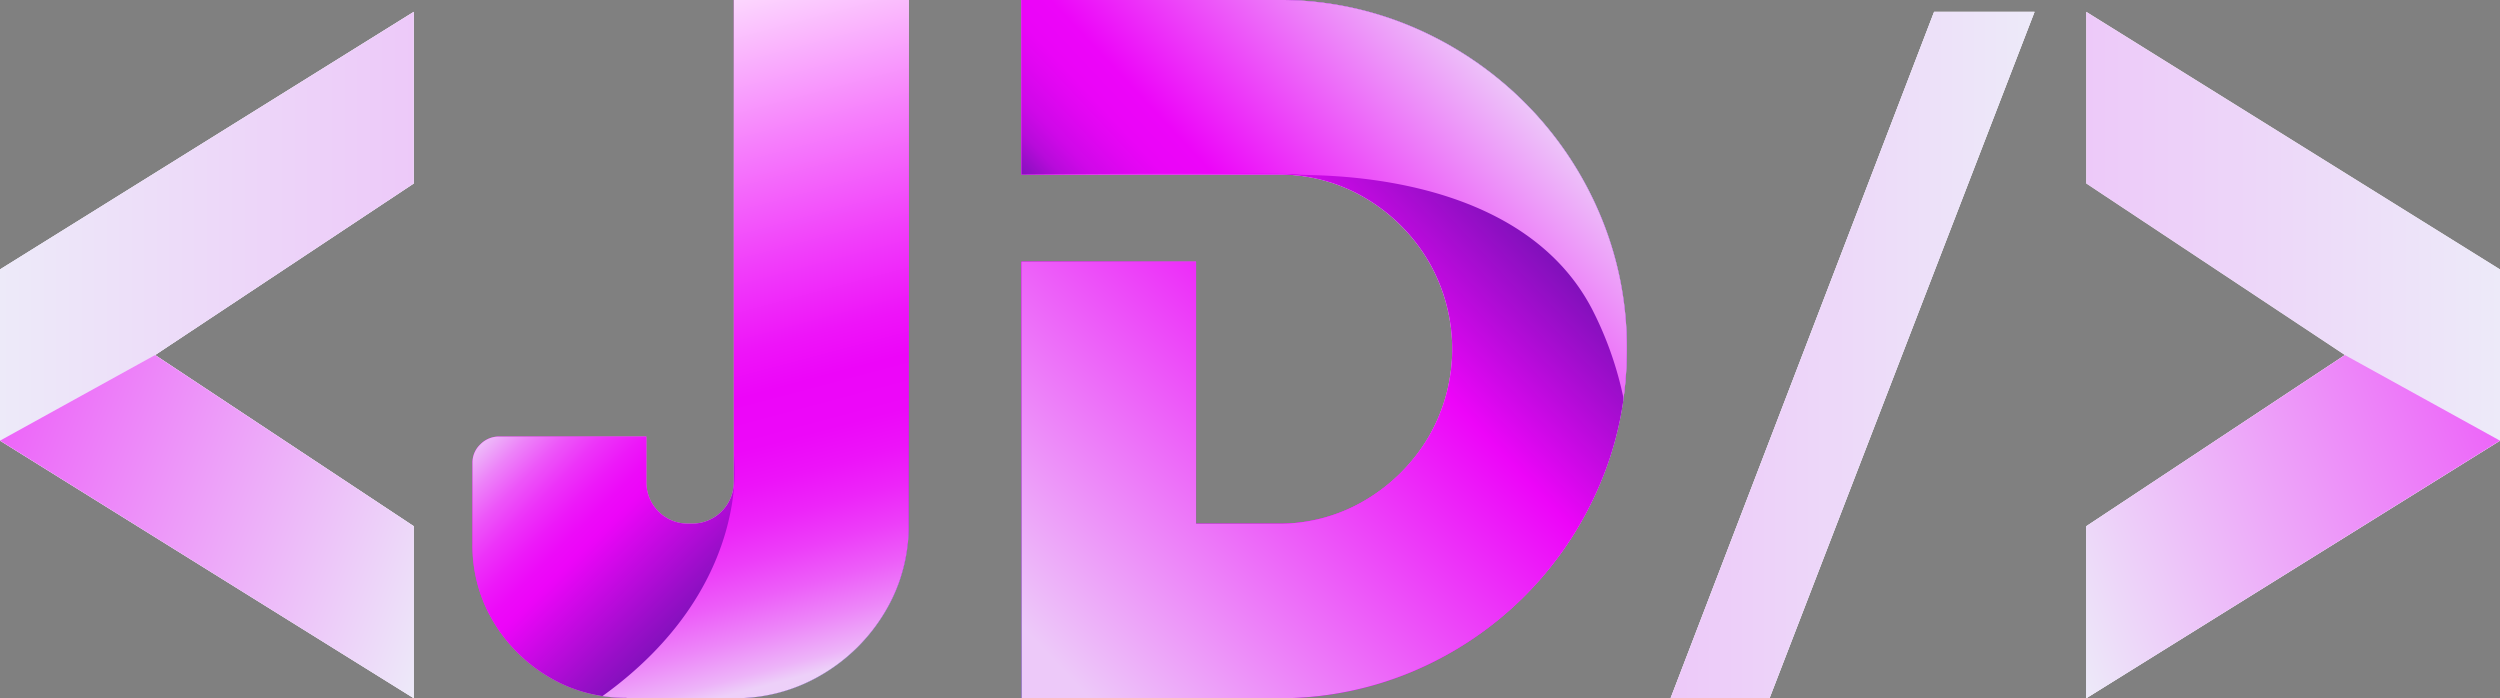
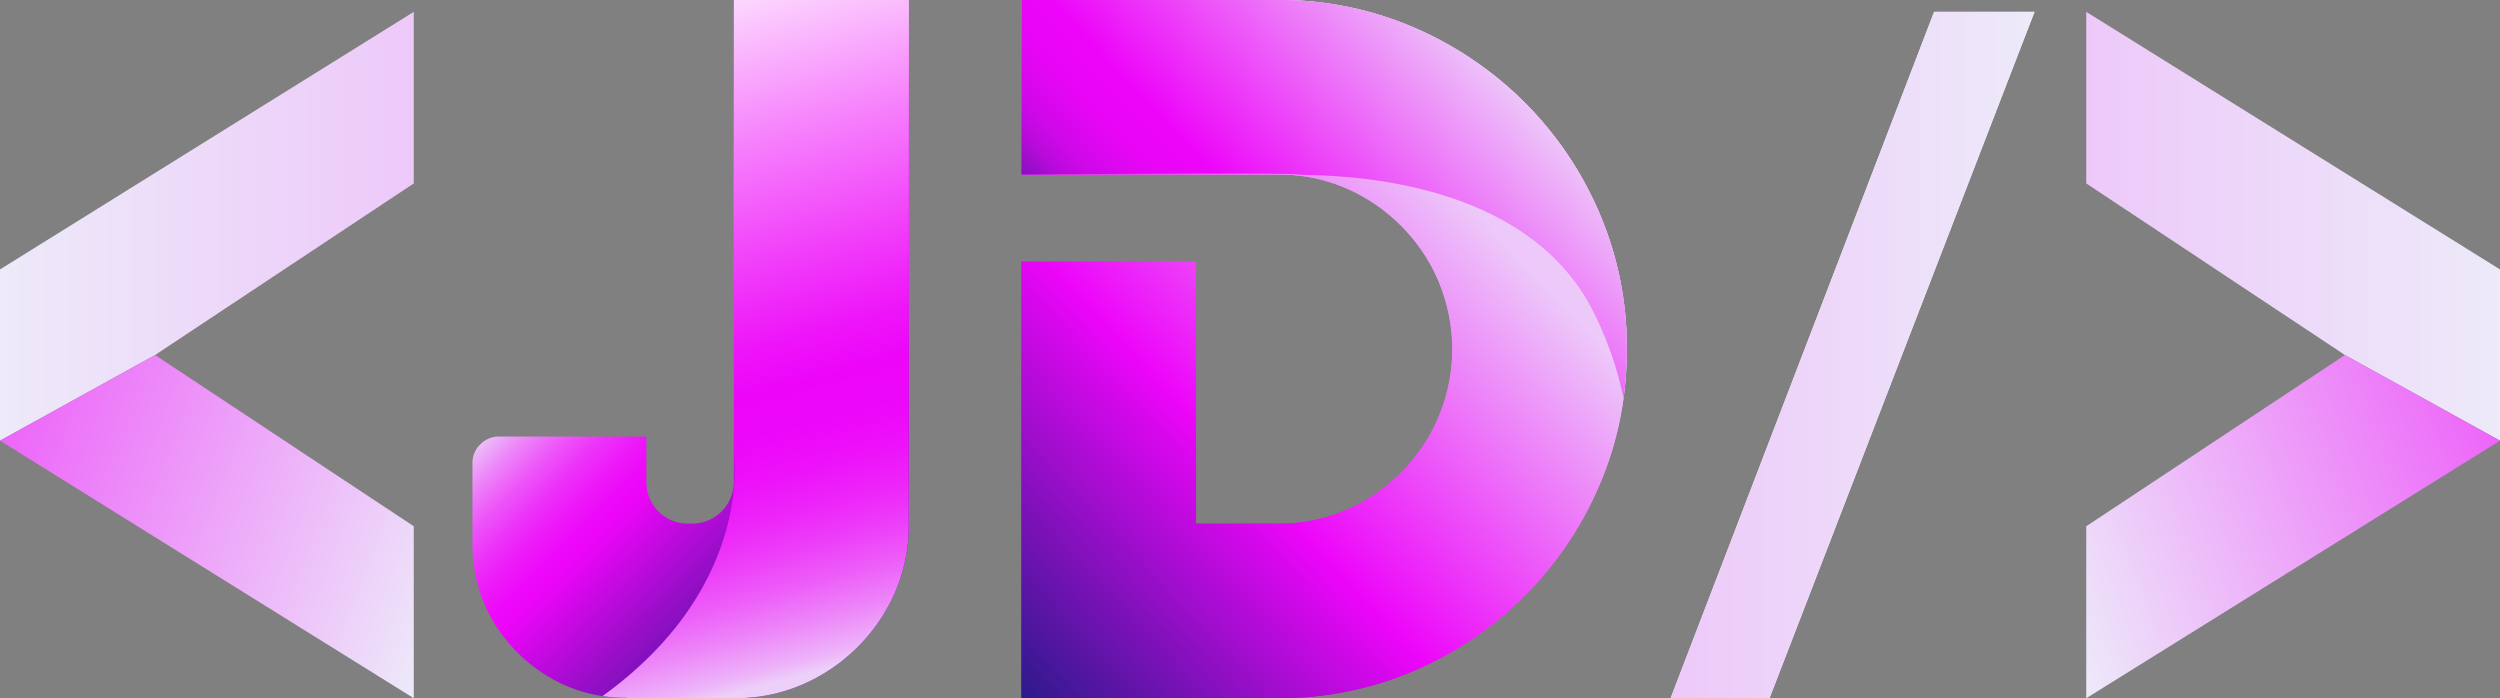
<svg xmlns="http://www.w3.org/2000/svg" xmlns:xlink="http://www.w3.org/1999/xlink" id="Capa_1" data-name="Capa 1" viewBox="0 0 798.53 223.02">
  <rect x="0" y="0" width="798.53" height="223.02" fill="#808080" stroke="none" />
  <defs>
    <style>.cls-1{fill:url(#Degradado_sin_nombre_20);}.cls-2{fill:url(#Degradado_sin_nombre_19);}.cls-3{fill:#f6f6f6;}.cls-4{fill:url(#Degradado_sin_nombre_68);}.cls-5{fill:url(#Degradado_sin_nombre_73);}.cls-6{fill:#edeaf9;}.cls-7{fill:url(#Degradado_sin_nombre_27);}.cls-8{fill:url(#Degradado_sin_nombre_27-2);}.cls-9{fill:url(#Degradado_sin_nombre_28);}.cls-10{fill:url(#Degradado_sin_nombre_28-2);}.cls-11{fill:url(#Degradado_sin_nombre_27-3);}.cls-12{fill:url(#Degradado_sin_nombre_67);}.cls-13{fill:url(#Degradado_sin_nombre_57);}</style>
    <linearGradient id="Degradado_sin_nombre_20" x1="269.76" y1="477.28" x2="432.55" y2="528.36" gradientUnits="userSpaceOnUse">
      <stop offset="0" stop-color="#ed05f9" />
      <stop offset="0.73" stop-color="#fff" />
    </linearGradient>
    <linearGradient id="Degradado_sin_nombre_19" x1="400.81" y1="583.55" x2="581.37" y2="414.36" gradientUnits="userSpaceOnUse">
      <stop offset="0" stop-color="#2c1a8a" />
      <stop offset="0.41" stop-color="#ed05f9" />
      <stop offset="0.86" stop-color="#edc9f9" />
    </linearGradient>
    <linearGradient id="Degradado_sin_nombre_68" x1="291.8" y1="455.53" x2="411.65" y2="576.96" gradientUnits="userSpaceOnUse">
      <stop offset="0.14" stop-color="#edc9f9" />
      <stop offset="0.16" stop-color="#edb9f9" />
      <stop offset="0.21" stop-color="#ed83f9" />
      <stop offset="0.26" stop-color="#ed56f9" />
      <stop offset="0.31" stop-color="#ed33f9" />
      <stop offset="0.36" stop-color="#ed19f9" />
      <stop offset="0.4" stop-color="#ed0af9" />
      <stop offset="0.43" stop-color="#ed05f9" />
      <stop offset="0.44" stop-color="#ea05f7" />
      <stop offset="0.61" stop-color="#9a0ec9" />
      <stop offset="0.75" stop-color="#5e15a7" />
      <stop offset="0.85" stop-color="#3a1892" />
      <stop offset="0.91" stop-color="#2c1a8a" />
    </linearGradient>
    <linearGradient id="Degradado_sin_nombre_73" x1="369.05" y1="601.16" x2="309.31" y2="376.41" gradientUnits="userSpaceOnUse">
      <stop offset="0" stop-color="#edd0f9" />
      <stop offset="0.02" stop-color="#edb4f9" />
      <stop offset="0.07" stop-color="#ed86f9" />
      <stop offset="0.12" stop-color="#ed5ef9" />
      <stop offset="0.17" stop-color="#ed3ef9" />
      <stop offset="0.22" stop-color="#ed25f9" />
      <stop offset="0.27" stop-color="#ed13f9" />
      <stop offset="0.32" stop-color="#ed08f9" />
      <stop offset="0.39" stop-color="#ed05f9" />
      <stop offset="0.45" stop-color="#ee14f9" />
      <stop offset="0.56" stop-color="#f13dfa" />
      <stop offset="0.72" stop-color="#f67efc" />
      <stop offset="0.92" stop-color="#fcd6fe" />
      <stop offset="1" stop-color="#fff" />
    </linearGradient>
    <linearGradient id="Degradado_sin_nombre_27" x1="666.37" y1="72.27" x2="798.53" y2="72.27" gradientUnits="userSpaceOnUse">
      <stop offset="0" stop-color="#edc9f9" />
      <stop offset="1" stop-color="#edeaf9" />
    </linearGradient>
    <linearGradient id="Degradado_sin_nombre_27-2" x1="-399.46" y1="460.76" x2="-267.3" y2="460.76" gradientTransform="matrix(-1, 0, 0, 1, -267.29, -388.49)" xlink:href="#Degradado_sin_nombre_27" />
    <linearGradient id="Degradado_sin_nombre_28" x1="795.99" y1="134.15" x2="653.32" y2="189.18" gradientUnits="userSpaceOnUse">
      <stop offset="0" stop-color="#ed65f9" />
      <stop offset="1" stop-color="#edeaf9" />
    </linearGradient>
    <linearGradient id="Degradado_sin_nombre_28-2" x1="-269.84" y1="522.64" x2="-412.51" y2="577.67" gradientTransform="matrix(-1, 0, 0, 1, -267.29, -388.49)" xlink:href="#Degradado_sin_nombre_28" />
    <linearGradient id="Degradado_sin_nombre_27-3" x1="533.6" y1="113.41" x2="649.85" y2="113.41" xlink:href="#Degradado_sin_nombre_27" />
    <linearGradient id="Degradado_sin_nombre_67" x1="400.81" y1="583.55" x2="592.51" y2="403.92" gradientUnits="userSpaceOnUse">
      <stop offset="0.06" stop-color="#edc9f9" />
      <stop offset="0.63" stop-color="#ed05f9" />
      <stop offset="1" stop-color="#2c1a8a" />
    </linearGradient>
    <linearGradient id="Degradado_sin_nombre_57" x1="456.5" y1="514.55" x2="593.56" y2="386.12" gradientUnits="userSpaceOnUse">
      <stop offset="0.06" stop-color="#2c1a8a" />
      <stop offset="0.08" stop-color="#461799" />
      <stop offset="0.12" stop-color="#7212b2" />
      <stop offset="0.16" stop-color="#980ec8" />
      <stop offset="0.19" stop-color="#b70bda" />
      <stop offset="0.23" stop-color="#cf08e8" />
      <stop offset="0.28" stop-color="#e006f1" />
      <stop offset="0.32" stop-color="#ea05f7" />
      <stop offset="0.38" stop-color="#ed05f9" />
      <stop offset="0.86" stop-color="#edc9f9" />
    </linearGradient>
  </defs>
-   <path class="cls-1" d="M391,388.49V555.76c0,.64,0,1.28,0,1.91s-.05,1.26-.09,1.89h0q-.06.93-.15,1.86c0,.42-.08.85-.14,1.27s-.11,1-.19,1.45c0,.18-.05.35-.08.53-.05.34-.11.68-.17,1a.13.13,0,0,1,0,.06c-.06.39-.14.78-.21,1.16q-.5,2.51-1.22,4.92-.14.48-.3,1c-.24.77-.5,1.54-.79,2.29a52.91,52.91,0,0,1-4.18,8.73A57,57,0,0,1,363.21,604a53.83,53.83,0,0,1-28,7.5H300.86v-.12a47.43,47.43,0,0,1-24.79-6.65A50.72,50.72,0,0,1,258.29,587c-.54-.89-1-1.8-1.51-2.72a47.41,47.41,0,0,1-5.14-22V536.4a8,8,0,0,1,2.54-6,8.32,8.32,0,0,1,6-2.48h47v14.51a13.23,13.23,0,0,0,13.31,13.31h1.33a13.33,13.33,0,0,0,13.3-13.31v-154Z" transform="translate(-100.73 -388.49)" />
  <path class="cls-2" d="M620.36,500a115.4,115.4,0,0,1-1.1,16,106.51,106.51,0,0,1-7.61,27.35,112.43,112.43,0,0,1-59.51,59.5,108.75,108.75,0,0,1-43.3,8.65H427V472.06h55.76v83.7h26.07a53.83,53.83,0,0,0,28-7.5,57.07,57.07,0,0,0,20.2-20.2,55.85,55.85,0,0,0,0-56.12,57,57,0,0,0-20.2-20.2,53.83,53.83,0,0,0-28-7.5H427V388.49h81.83a108.26,108.26,0,0,1,43.3,8.7,113.49,113.49,0,0,1,35.5,23.95,112.08,112.08,0,0,1,24,35.5A108.7,108.7,0,0,1,620.36,500Z" transform="translate(-100.73 -388.49)" />
  <path class="cls-2" d="M620.36,500a115.4,115.4,0,0,1-1.1,16,106.51,106.51,0,0,1-7.61,27.35,112.43,112.43,0,0,1-59.51,59.5,108.75,108.75,0,0,1-43.3,8.65H427V472.06h55.76v83.7h26.07a53.83,53.83,0,0,0,28-7.5,57.07,57.07,0,0,0,20.2-20.2,55.85,55.85,0,0,0,0-56.12,57,57,0,0,0-20.2-20.2,53.83,53.83,0,0,0-28-7.5H427V388.49h81.83a108.26,108.26,0,0,1,43.3,8.7,113.49,113.49,0,0,1,35.5,23.95,112.08,112.08,0,0,1,24,35.5A108.7,108.7,0,0,1,620.36,500Z" transform="translate(-100.73 -388.49)" />
-   <path class="cls-3" d="M100.73,529.24V474.55L232.9,392.27v54.81l-82.64,54.81,82.64,54.69v54.93Z" transform="translate(-100.73 -388.49)" />
-   <path class="cls-3" d="M767.1,611.51V556.58l82.64-54.69L767.1,447.08V392.27l132.16,82.28v54.69Z" transform="translate(-100.73 -388.49)" />
  <path class="cls-3" d="M634.34,611.51l84.17-219.24h32.07L665.94,611.51Z" transform="translate(-100.73 -388.49)" />
  <path class="cls-4" d="M391,388.49V555.76c0,.64,0,1.28,0,1.91s-.05,1.26-.09,1.89h0q-.06.93-.15,1.86c0,.42-.08.85-.14,1.27s-.11,1-.19,1.45c0,.18-.05.35-.08.53-.05.34-.11.68-.17,1a.13.13,0,0,1,0,.06c-.06.39-.14.78-.21,1.16q-.5,2.51-1.22,4.92-.14.48-.3,1c-.24.77-.5,1.54-.79,2.29a52.91,52.91,0,0,1-4.18,8.73A57,57,0,0,1,363.21,604a53.83,53.83,0,0,1-28,7.5H300.86v-.12a50.85,50.85,0,0,1-7.68-.56,46.35,46.35,0,0,1-17.11-6.09A50.72,50.72,0,0,1,258.29,587c-.54-.89-1-1.8-1.51-2.72a47.41,47.41,0,0,1-5.14-22V536.4a8,8,0,0,1,2.54-6,8.32,8.32,0,0,1,6-2.48h47v14.51a13.23,13.23,0,0,0,13.31,13.31h1.33a13.33,13.33,0,0,0,13.3-13.31v-154Z" transform="translate(-100.73 -388.49)" />
  <path class="cls-5" d="M391,388.49V555.76c0,.64,0,1.28,0,1.91s-.05,1.26-.09,1.89h0q-.06.93-.15,1.86c0,.42-.08.85-.14,1.27s-.11,1-.19,1.45c0,.18-.05.35-.08.53-.05.34-.11.68-.17,1a.13.13,0,0,1,0,.06c-.06.39-.14.78-.21,1.16q-.5,2.51-1.22,4.92-.14.48-.3,1c-.24.77-.5,1.54-.79,2.29a52.91,52.91,0,0,1-4.18,8.73A57,57,0,0,1,363.21,604a53.83,53.83,0,0,1-28,7.5H300.86v-.12a50.85,50.85,0,0,1-7.68-.56c48.06-34.58,42-76.78,42-76.78V388.49Z" transform="translate(-100.73 -388.49)" />
-   <path class="cls-6" d="M232.9,392.28,100.74,474.55v54.69L232.9,611.51V556.58l-82.64-54.69,82.64-54.81ZM849.74,501.89l-82.63,54.69v54.93l132.16-82.27ZM718.51,392.28,634.34,611.51h31.6l84.65-219.23Z" transform="translate(-100.73 -388.49)" />
  <polygon class="cls-7" points="798.53 86.06 798.53 140.75 749 113.4 666.37 58.59 666.37 3.79 798.53 86.06" />
  <polygon class="cls-8" points="0 86.06 0 140.75 49.53 113.4 132.16 58.59 132.16 3.79 0 86.06" />
  <polygon class="cls-9" points="749 113.4 666.37 168.09 666.37 223.02 798.53 140.75 749 113.4" />
  <polygon class="cls-10" points="0 140.75 132.16 223.02 132.16 168.09 49.53 113.4 0 140.75" />
  <polygon class="cls-11" points="617.77 3.79 533.6 223.02 565.2 223.02 649.85 3.79 617.77 3.79" />
-   <path class="cls-12" d="M620.36,500a115.74,115.74,0,0,1-1.06,15.7c0,.1,0,.21,0,.31a106.51,106.51,0,0,1-7.61,27.35,112.43,112.43,0,0,1-59.51,59.5,108.75,108.75,0,0,1-43.3,8.65H427V472.06h55.76v83.7h26.07a53.83,53.83,0,0,0,28-7.5,57.07,57.07,0,0,0,20.2-20.2,55.85,55.85,0,0,0,0-56.12,57,57,0,0,0-20.2-20.2,53.83,53.83,0,0,0-28-7.5H427V388.49h81.83a108.26,108.26,0,0,1,43.3,8.7,113.49,113.49,0,0,1,35.5,23.95,112.08,112.08,0,0,1,24,35.5A108.7,108.7,0,0,1,620.36,500Z" transform="translate(-100.73 -388.49)" />
  <path class="cls-13" d="M620.36,500a115.74,115.74,0,0,1-1.06,15.7,111.9,111.9,0,0,0-10.13-28.63c-24-45.68-91.42-42.16-93.65-42.83s-88.51,0-88.51,0V388.49h81.83a108.26,108.26,0,0,1,43.3,8.7,113.49,113.49,0,0,1,35.5,23.95,112.08,112.08,0,0,1,24,35.5A108.7,108.7,0,0,1,620.36,500Z" transform="translate(-100.73 -388.49)" />
</svg>